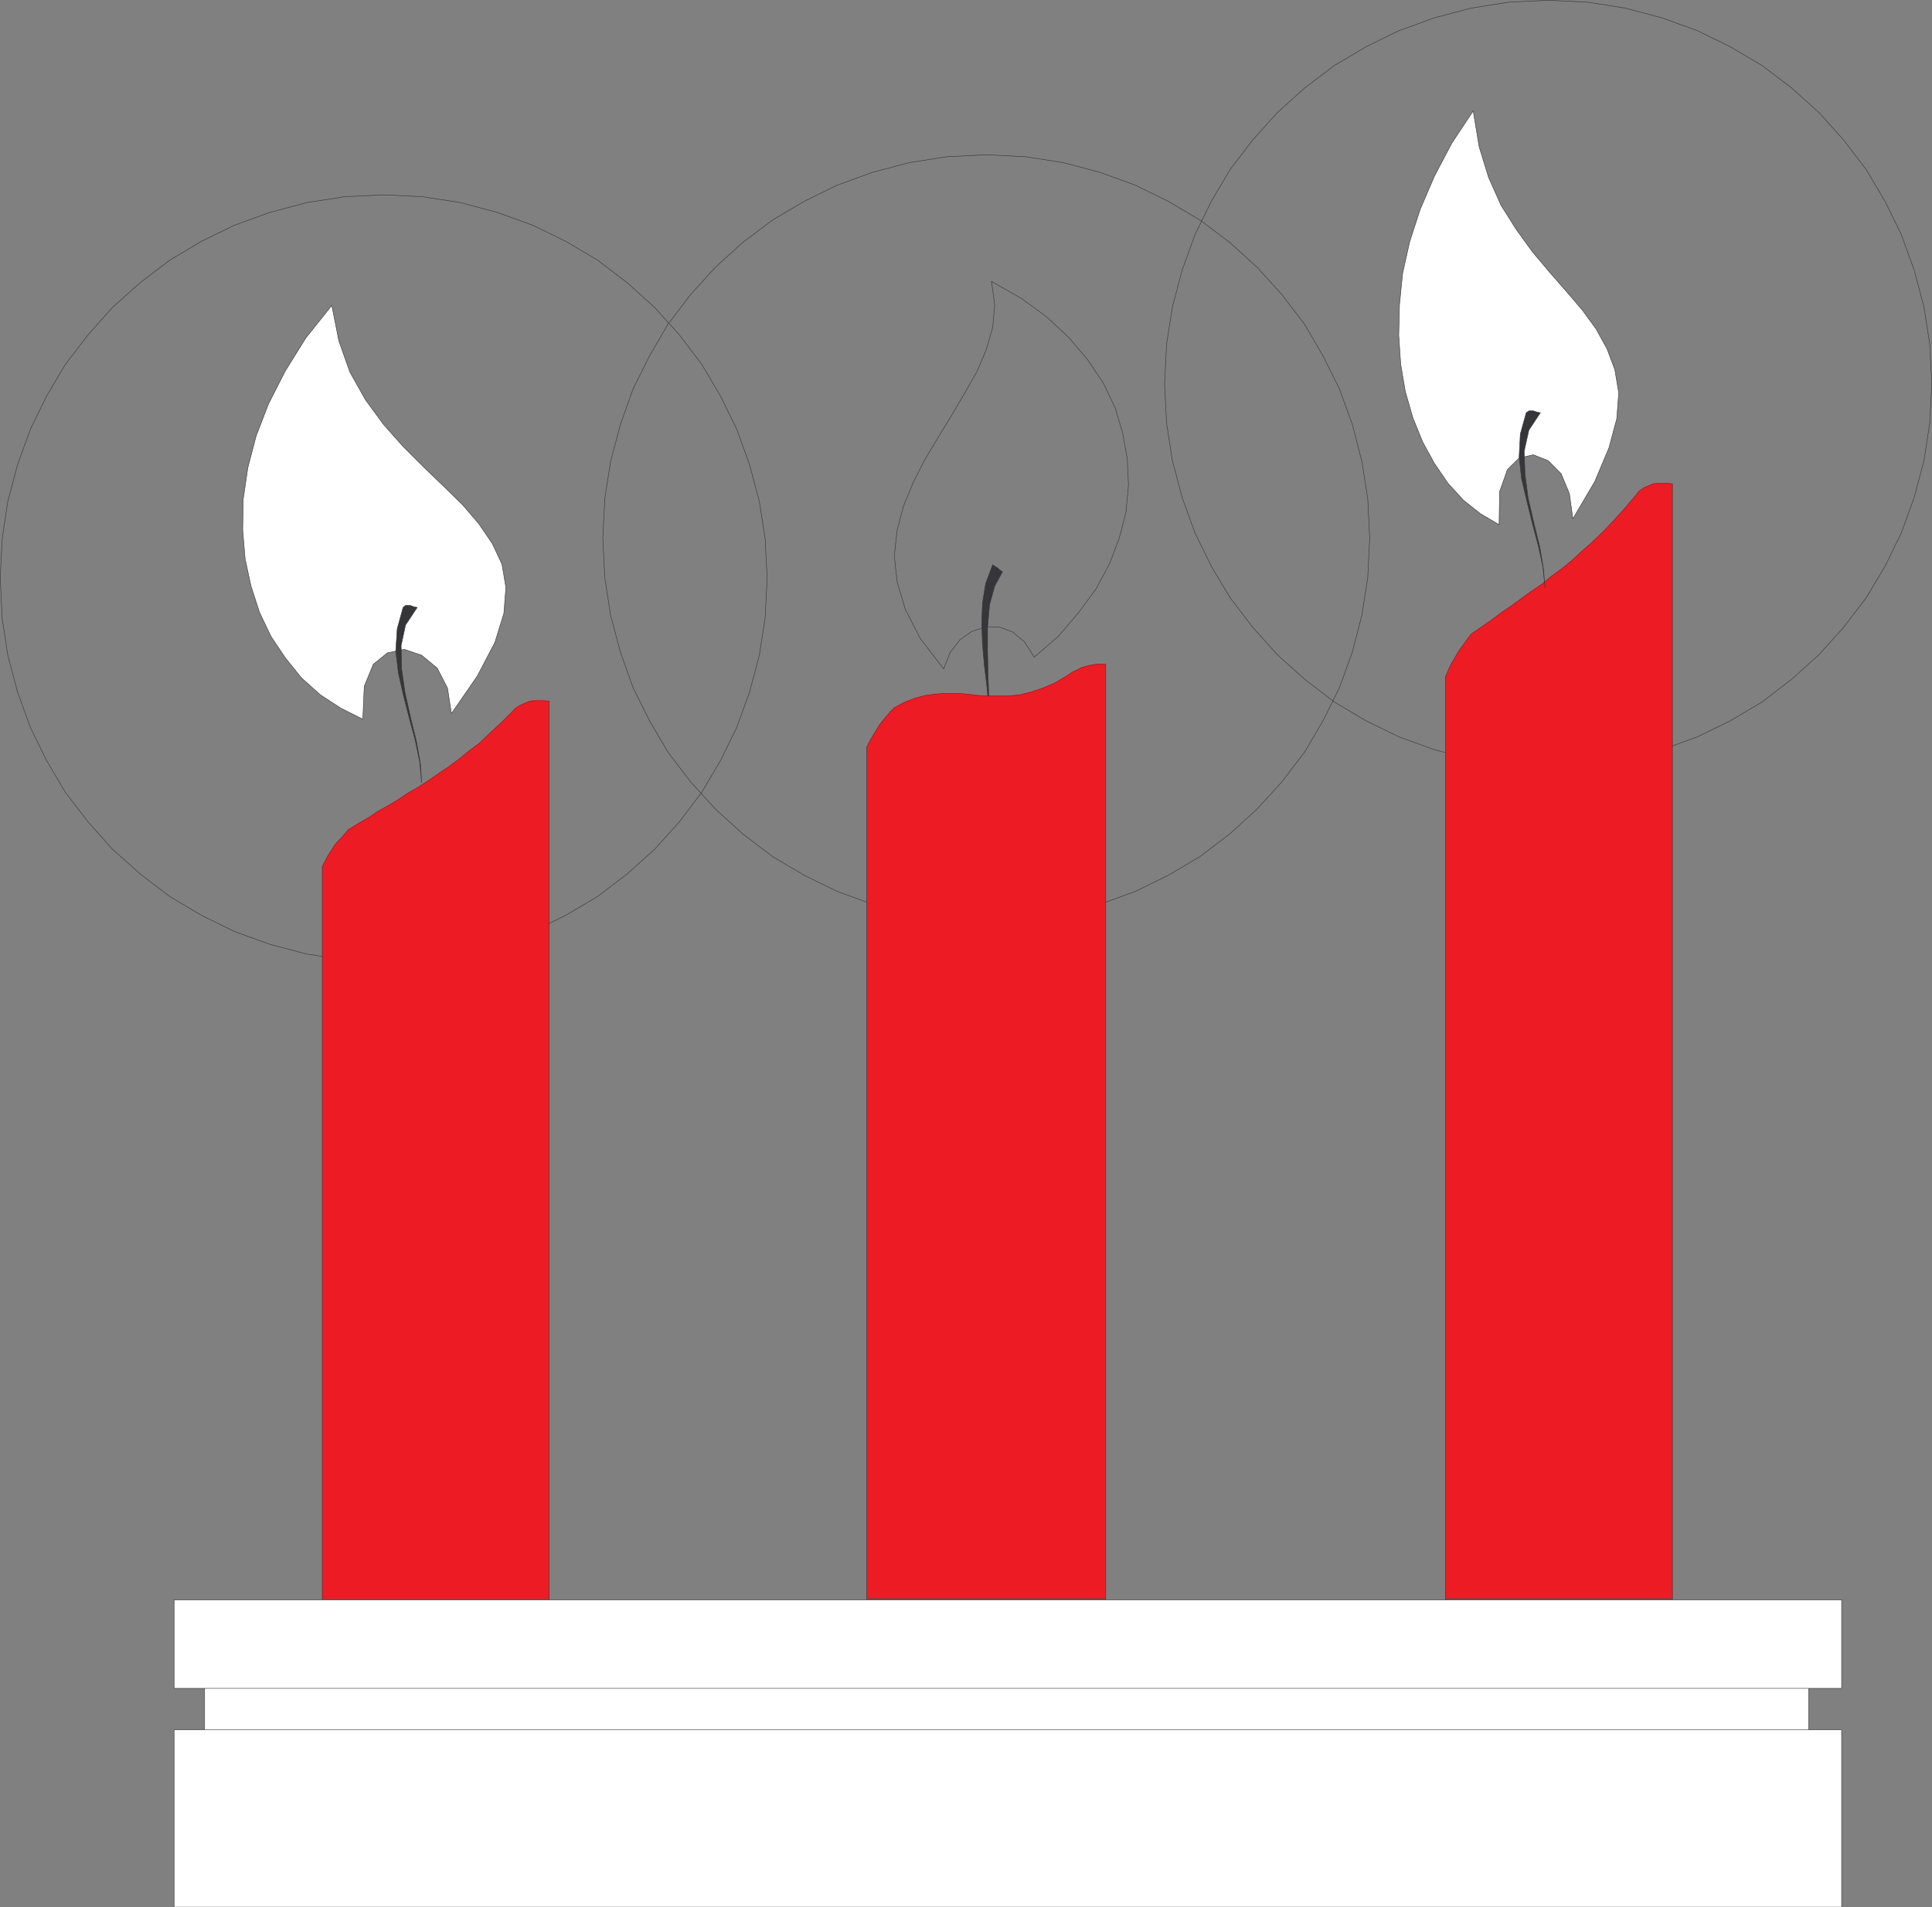
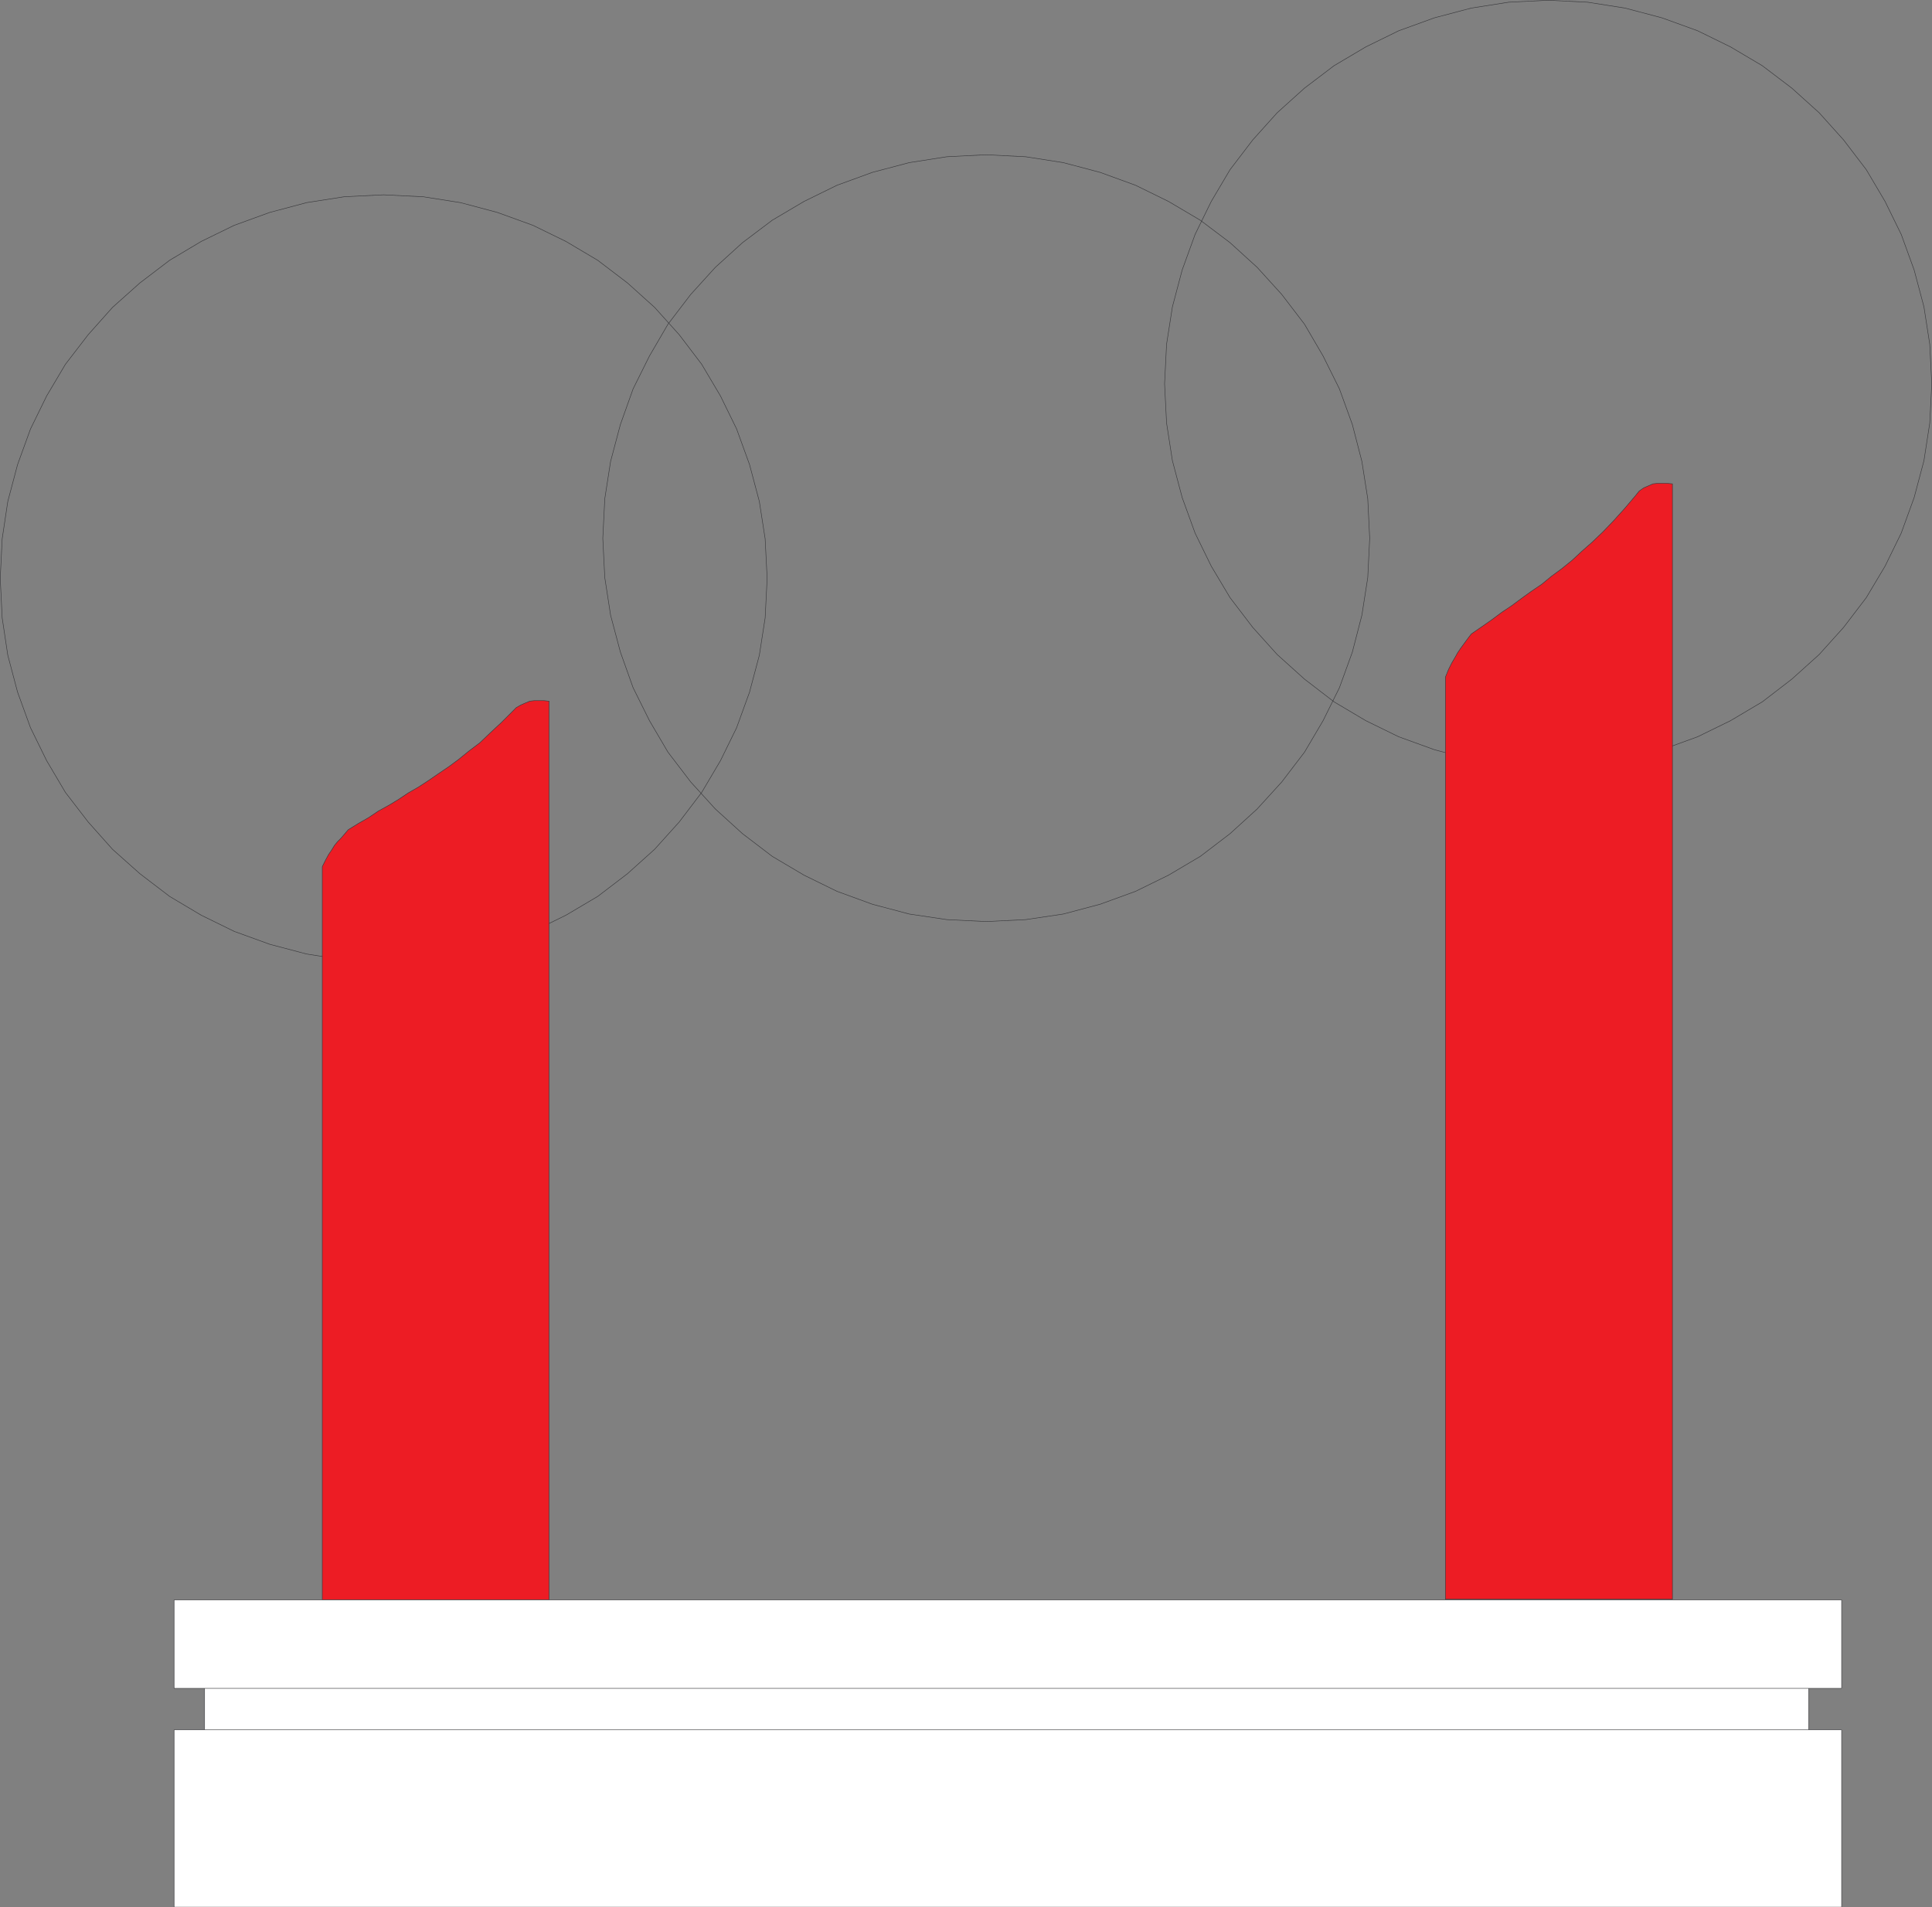
<svg xmlns="http://www.w3.org/2000/svg" width="358.892" height="354.36">
  <rect width="100%" height="100%" fill="#808080" stroke="none" />
-   <path fill="#fff" stroke="#363639" stroke-width=".091" d="m83.854 132.573 4.813-6.977 3.27-6.261 1.667-5.399.371-4.812-.73-4.309-1.809-3.852-2.539-3.718-3-3.493-3.582-3.5-3.719-3.578-3.718-3.718-3.622-4.082-3.359-4.579-2.902-5.171-2.04-5.758-1.32-6.621-4.808 6.03-3.813 6.118-3.129 6.133-2.308 5.976-1.54 5.903-.863 5.89-.09 5.63.454 5.44 1.09 5.028 1.59 4.902 2.128 4.45 2.668 3.988 3 3.723 3.492 3.129 3.81 2.488 4.081 2.043.27-6.121 1.68-4.082 2.628-2.13 3.13-.64 3.222 1.09 2.898 2.402 1.91 3.719.72 4.719m208.319-36.188 4.082-6.941 2.63-6.258 1.449-5.402.363-4.809-.723-4.3-1.449-3.86-2.05-3.719-2.54-3.492-2.988-3.488-3.133-3.59-3.129-3.723-2.988-4.117-2.863-4.543-2.309-5.168-1.77-5.762-1.09-6.617-3.992 6.028-3.218 6.12-2.63 6.13-1.948 5.98-1.32 5.898-.59 5.903-.133 5.62.363 5.4.86 5.077 1.41 4.903 1.808 4.441 2.18 3.989 2.539 3.718 2.86 3.133 3.132 2.488 3.488 2.051.09-6.129 1.45-4.082 2.183-2.18 2.629-.59 2.77 1.09 2.398 2.41 1.543 3.72.636 4.671" />
  <path fill="none" stroke="#363639" stroke-width=".091" d="m71.256 36.194 7.34.36 6.942 1.09 6.847 1.82 6.621 2.402 6.122 2.988 5.898 3.5 5.531 4.211 5.04 4.539 4.577 5.082 4.172 5.488 3.489 5.891 3 6.129 2.402 6.621 1.82 6.848 1.078 6.941.371 7.34-.37 7.351-1.079 6.938-1.82 6.852-2.402 6.62-3 6.118-3.489 5.902-4.172 5.488-4.578 5.082-5.039 4.528-5.531 4.222-5.898 3.489-6.122 3-6.62 2.402-6.848 1.809-6.942 1.09-7.34.37-7.308-.37-6.98-1.09-6.852-1.809-6.621-2.402-6.117-3-5.864-3.489-5.527-4.222-5.082-4.528-4.527-5.082-4.223-5.488-3.488-5.902-3-6.117-2.403-6.621-1.816-6.852-1.043-6.938-.36-7.351.36-7.34 1.043-6.941 1.816-6.848 2.403-6.621 3-6.129 3.488-5.89 4.223-5.489 4.527-5.082 5.082-4.539 5.527-4.211 5.864-3.5 6.117-2.988 6.62-2.403 6.852-1.82 6.98-1.09 7.31-.36M287.596.045l7.34.368 6.942 1.09 6.847 1.812 6.621 2.398 6.121 3 5.899 3.493 5.488 4.168 5.082 4.582 4.531 5.039 4.22 5.53 3.487 5.9 3 6.12 2.403 6.618 1.82 6.851 1.078 6.942.371 7.347-.37 7.301-1.079 6.98-1.82 6.852-2.403 6.617-3 6.133-3.488 5.848-4.219 5.531-4.53 5.031-5.083 4.578-5.488 4.22-5.899 3.5-6.12 2.991-6.622 2.399-6.847 1.82-6.942 1.04-7.34.358-7.351-.359-6.938-1.039-6.851-1.82-6.621-2.399-6.118-2.992-5.902-3.5-5.488-4.219-5.082-4.578-4.528-5.031-4.222-5.531-3.489-5.848-3-6.133-2.402-6.617-1.816-6.851-1.082-6.981-.371-7.3.37-7.348 1.083-6.942 1.816-6.851 2.402-6.618 3-6.12 3.489-5.9 4.222-5.53 4.528-5.04 5.082-4.581 5.488-4.168 5.902-3.493 6.118-3 6.62-2.398 6.852-1.813 6.938-1.09 7.351-.367" />
  <path fill="none" stroke="#363639" stroke-width=".091" d="m183.225 28.752 7.313.372 6.976 1.09 6.852 1.812 6.582 2.398 6.117 3 5.902 3.489 5.528 4.172 5.031 4.578 4.578 5.043 4.223 5.527 3.449 5.902 3.04 6.117 2.401 6.622 1.77 6.851 1.09 6.938.36 7.351-.36 7.301-1.09 6.98-1.77 6.848-2.402 6.621-3.039 6.13-3.45 5.85-4.222 5.532-4.578 5.027-5.031 4.582-5.528 4.219-5.902 3.492-6.117 3-6.582 2.399-6.852 1.82-6.976 1.039-7.313.36-7.34-.36-6.988-1.039-6.851-1.82-6.57-2.399-6.122-3-5.898-3.492-5.532-4.219-5.039-4.582-4.578-5.027-4.222-5.531-3.438-5.852-3.043-6.129-2.36-6.62-1.82-6.849-1.078-6.98-.37-7.3.37-7.352 1.078-6.938 1.82-6.851 2.36-6.622 3.043-6.117 3.438-5.902 4.222-5.527 4.578-5.043 5.04-4.578 5.53-4.172 5.9-3.489 6.12-3 6.57-2.398 6.852-1.813 6.988-1.09 7.34-.37" />
  <path fill="#ed1c24" stroke="#363639" stroke-width=".091" d="m59.866 161.014.59-1.18.59-1.09.59-.859.5-.82.59-.719.59-.594.632-.726.726-.863 1.903-1.18 1.91-1.09 1.809-1.219 1.91-1.05 1.808-1.09 1.82-1.219 1.903-1.09 1.809-1.18 1.91-1.312 1.949-1.32 1.77-1.309 1.953-1.59 2.039-1.539 1.898-1.82 2.05-1.903 2.04-2.039.723-.73.859-.5.82-.36.86-.359.82-.09h1.809l.96.09v166.988h-42.14V161.014m208.629-35.199.59-1.45.59-1.179.64-1.09.45-.812.59-.871.632-.86.59-.808.73-.961 1.899-1.309 1.949-1.36 1.77-1.32 1.953-1.312 1.77-1.32 1.82-1.309 1.949-1.32 1.757-1.45 1.961-1.449 1.903-1.539 1.808-1.683 1.91-1.68 2.04-1.95 1.949-2.038 2.043-2.27 2.039-2.402.68-.86.859-.59.871-.37.809-.36.859-.09h1.77l1 .09v207.23h-42.18V125.816" />
-   <path fill="#363639" stroke="#363639" stroke-width=".091" d="m78.327 145.413-.36-3.86-.82-3.949-1.09-4.078-1.09-4.223-.953-4.207-.5-4.094.274-4.167 1.09-3.989.457-.363h.863l.719.27.59.093-2.172 3.27-.82 3.808.09 4.352.64 4.437 1.043 4.68 1.09 4.441.718 4.079.23 3.5m208.68-36.149-.37-3.86-.86-3.94-1.09-4.09-1.039-4.211-1-4.22-.45-4.077.22-4.223 1.09-3.95.5-.358h.82l.719.23.59.129-2.13 3.219-.859 3.863.14 4.348.59 4.449 1.079 4.672 1.09 4.441.68 4.09.28 3.488m-103.191 25.942-.129-3.852-.36-3.86-.46-3.808-.36-3.992-.14-3.86.14-3.808.59-3.621 1.309-3.5.371.281.59.36.5.449.36.23-1.45 2.668-.96 3.5-.36 4.172v4.437l.09 4.594.14 3.938.23 3.36-.101 2.312" />
-   <path fill="none" stroke="#363639" stroke-width=".091" d="m192.116 122.096-1.809-2.851-2.18-1.82-2.542-.95h-2.489l-2.539.82-2.27 1.579-1.812 2.41-1.18 2.992-4.359-5.672-2.762-5.398-1.539-5.172-.5-4.801.5-4.68 1.22-4.578 1.773-4.312 2.18-4.297 2.538-4.223 2.489-4.078 2.402-4.09 2.27-3.992 1.718-4.078 1.18-4.082.371-4.168-.59-4.36 5.531 3.13 4.758 3.488 4.13 3.863 3.452 4.078 2.899 4.309 2.18 4.582 1.402 4.668.86 4.812.23 4.938-.454 4.902-1.226 4.809-1.813 4.812-2.5 4.668-3.257 4.441-3.723 4.36-4.54 3.941" />
-   <path fill="#ed1c24" stroke="#363639" stroke-width=".091" d="m161.006 138.784.68-1.309.64-1.09.59-.949.5-.82.579-.723.73-.867.59-.723.82-.82 2.04-1.09 1.953-.719 1.898-.5 1.82-.23 1.899-.129h1.953l1.77.129 1.949.23 1.91.13h3.988l2.133-.22 2.039-.5 2.18-.73 2.257-.95 2.41-1.448.864-.59.816-.364.953-.5.86-.226.949-.23.86-.133h1.769v173.71h-44.399v-158.34" />
  <path fill="#fff" stroke="#363639" stroke-width=".091" d="M342.104 313.674H32.334v-16.422h309.77v16.422m-6.117 8.661H38.007v-8.66h297.98v8.66" />
  <path fill="#fff" stroke="#363639" stroke-width=".091" d="M342.104 321.385H32.334v32.93h309.77v-32.93" />
</svg>